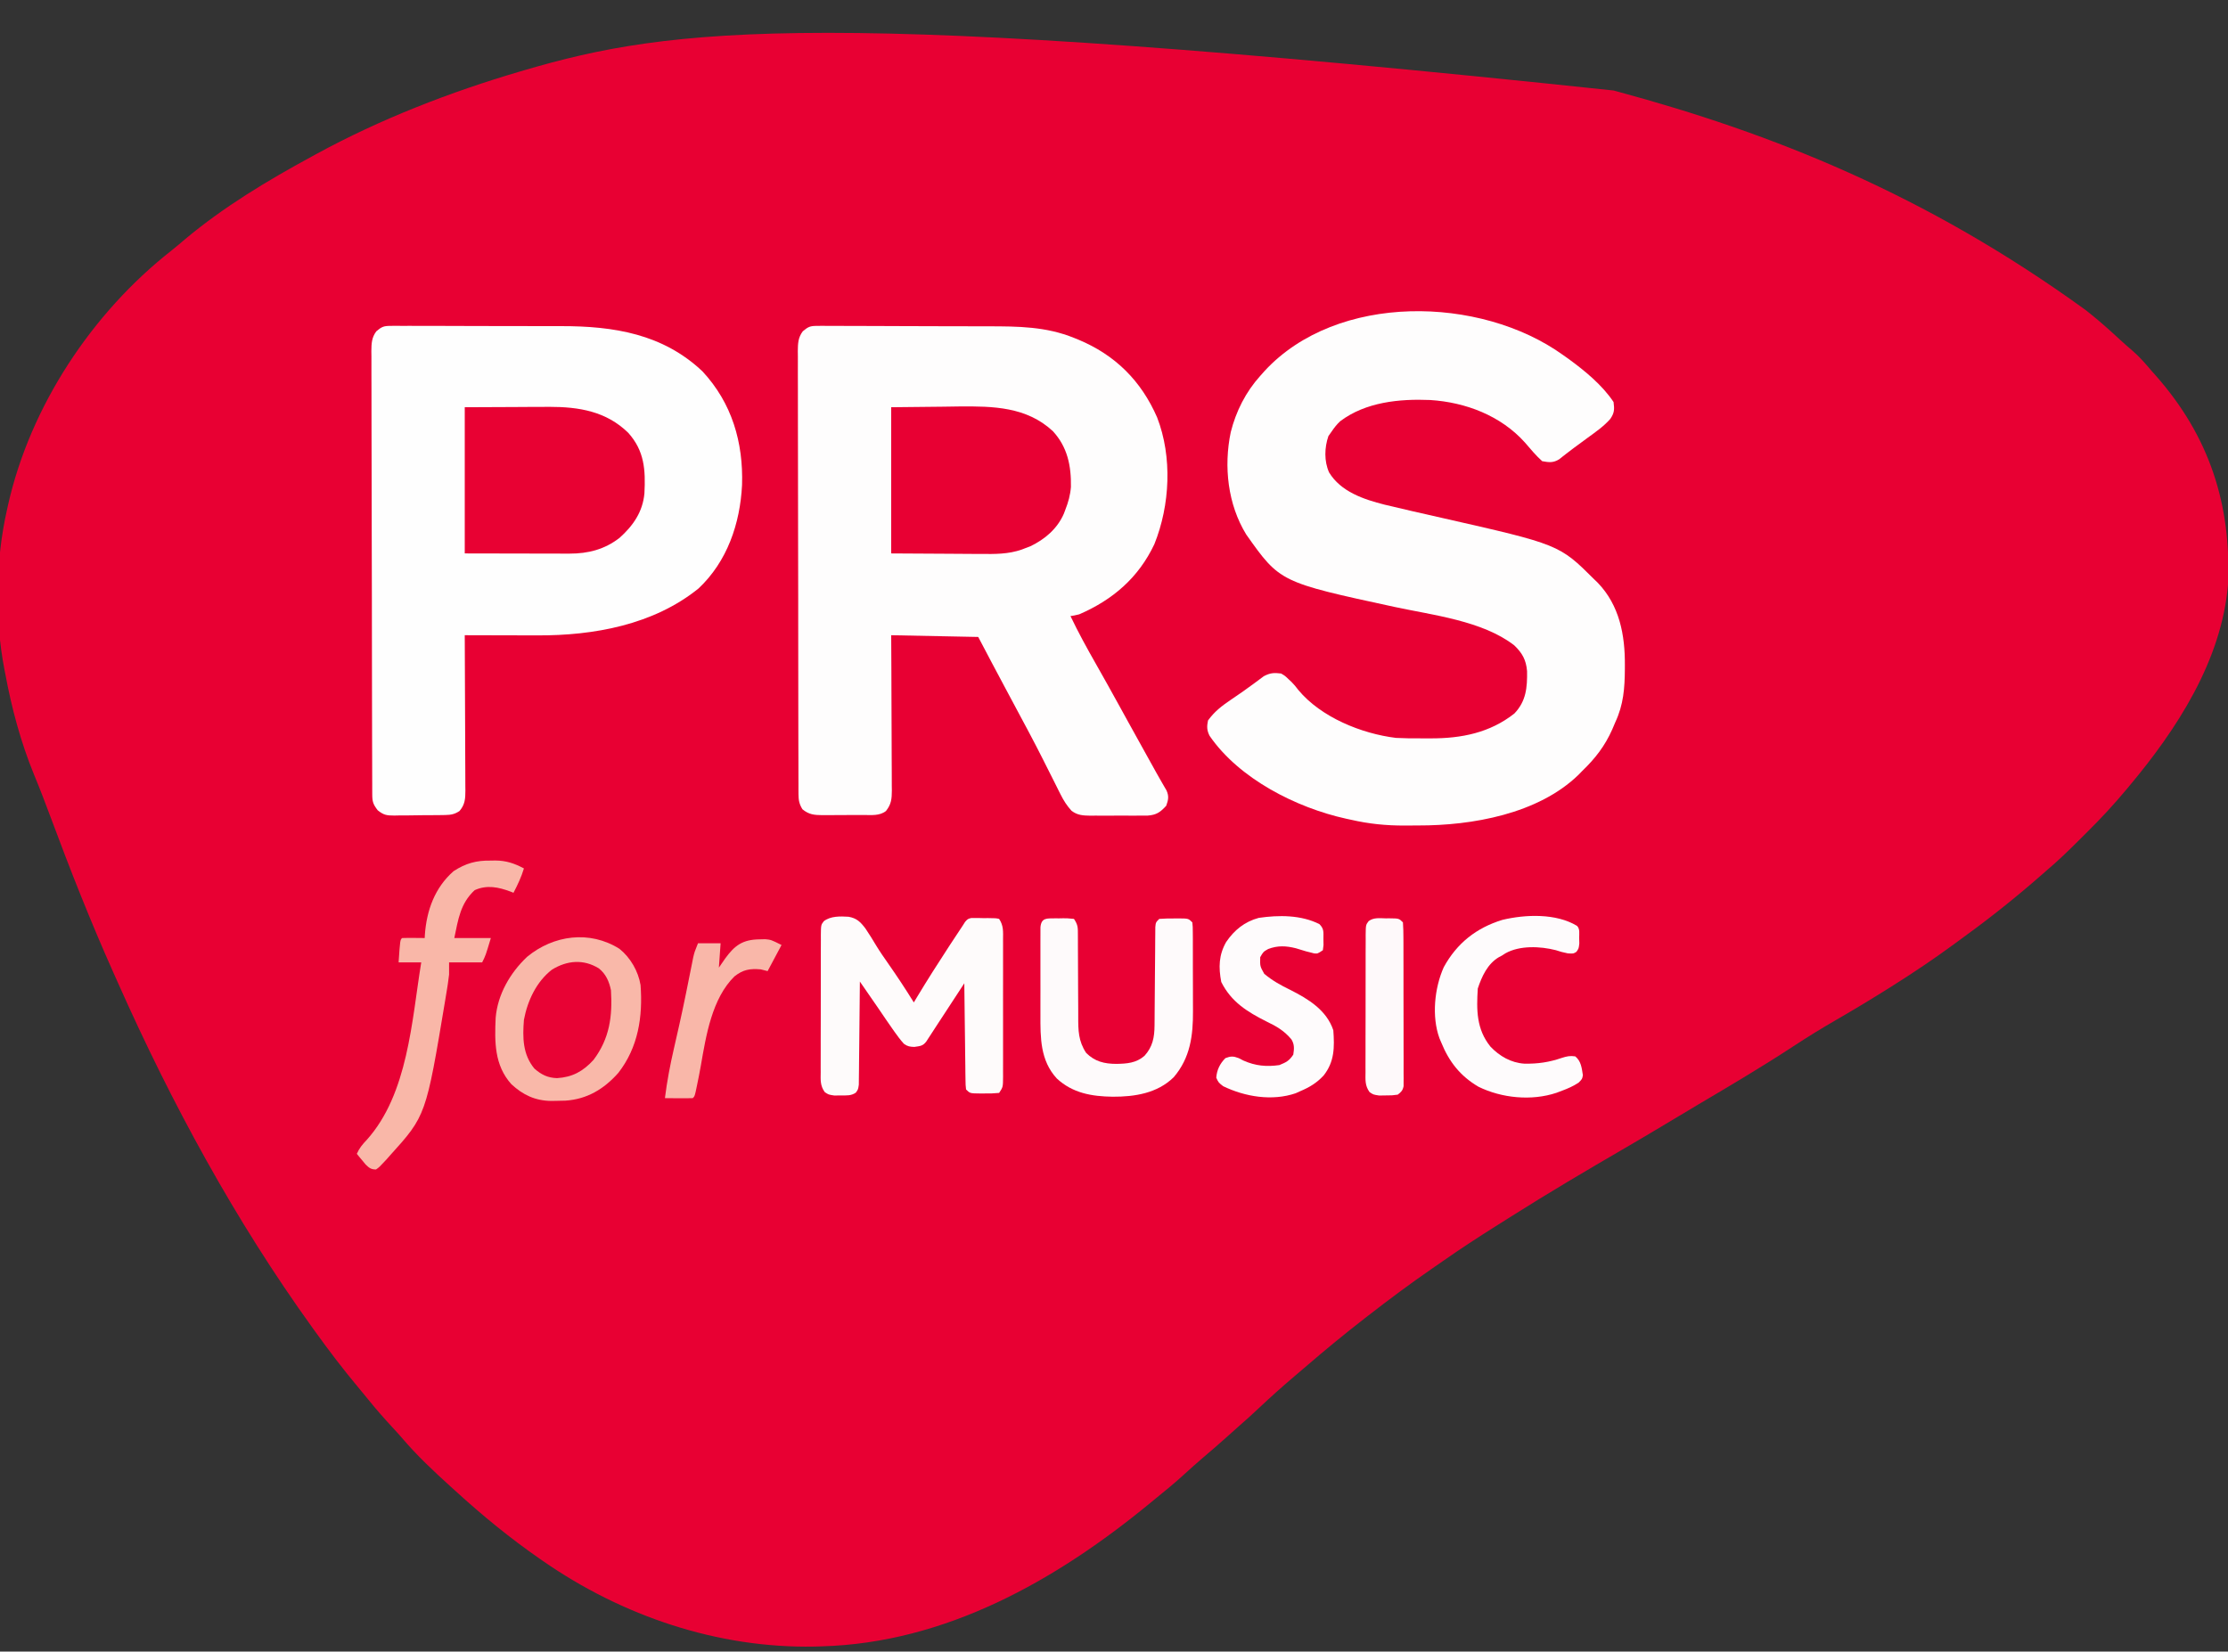
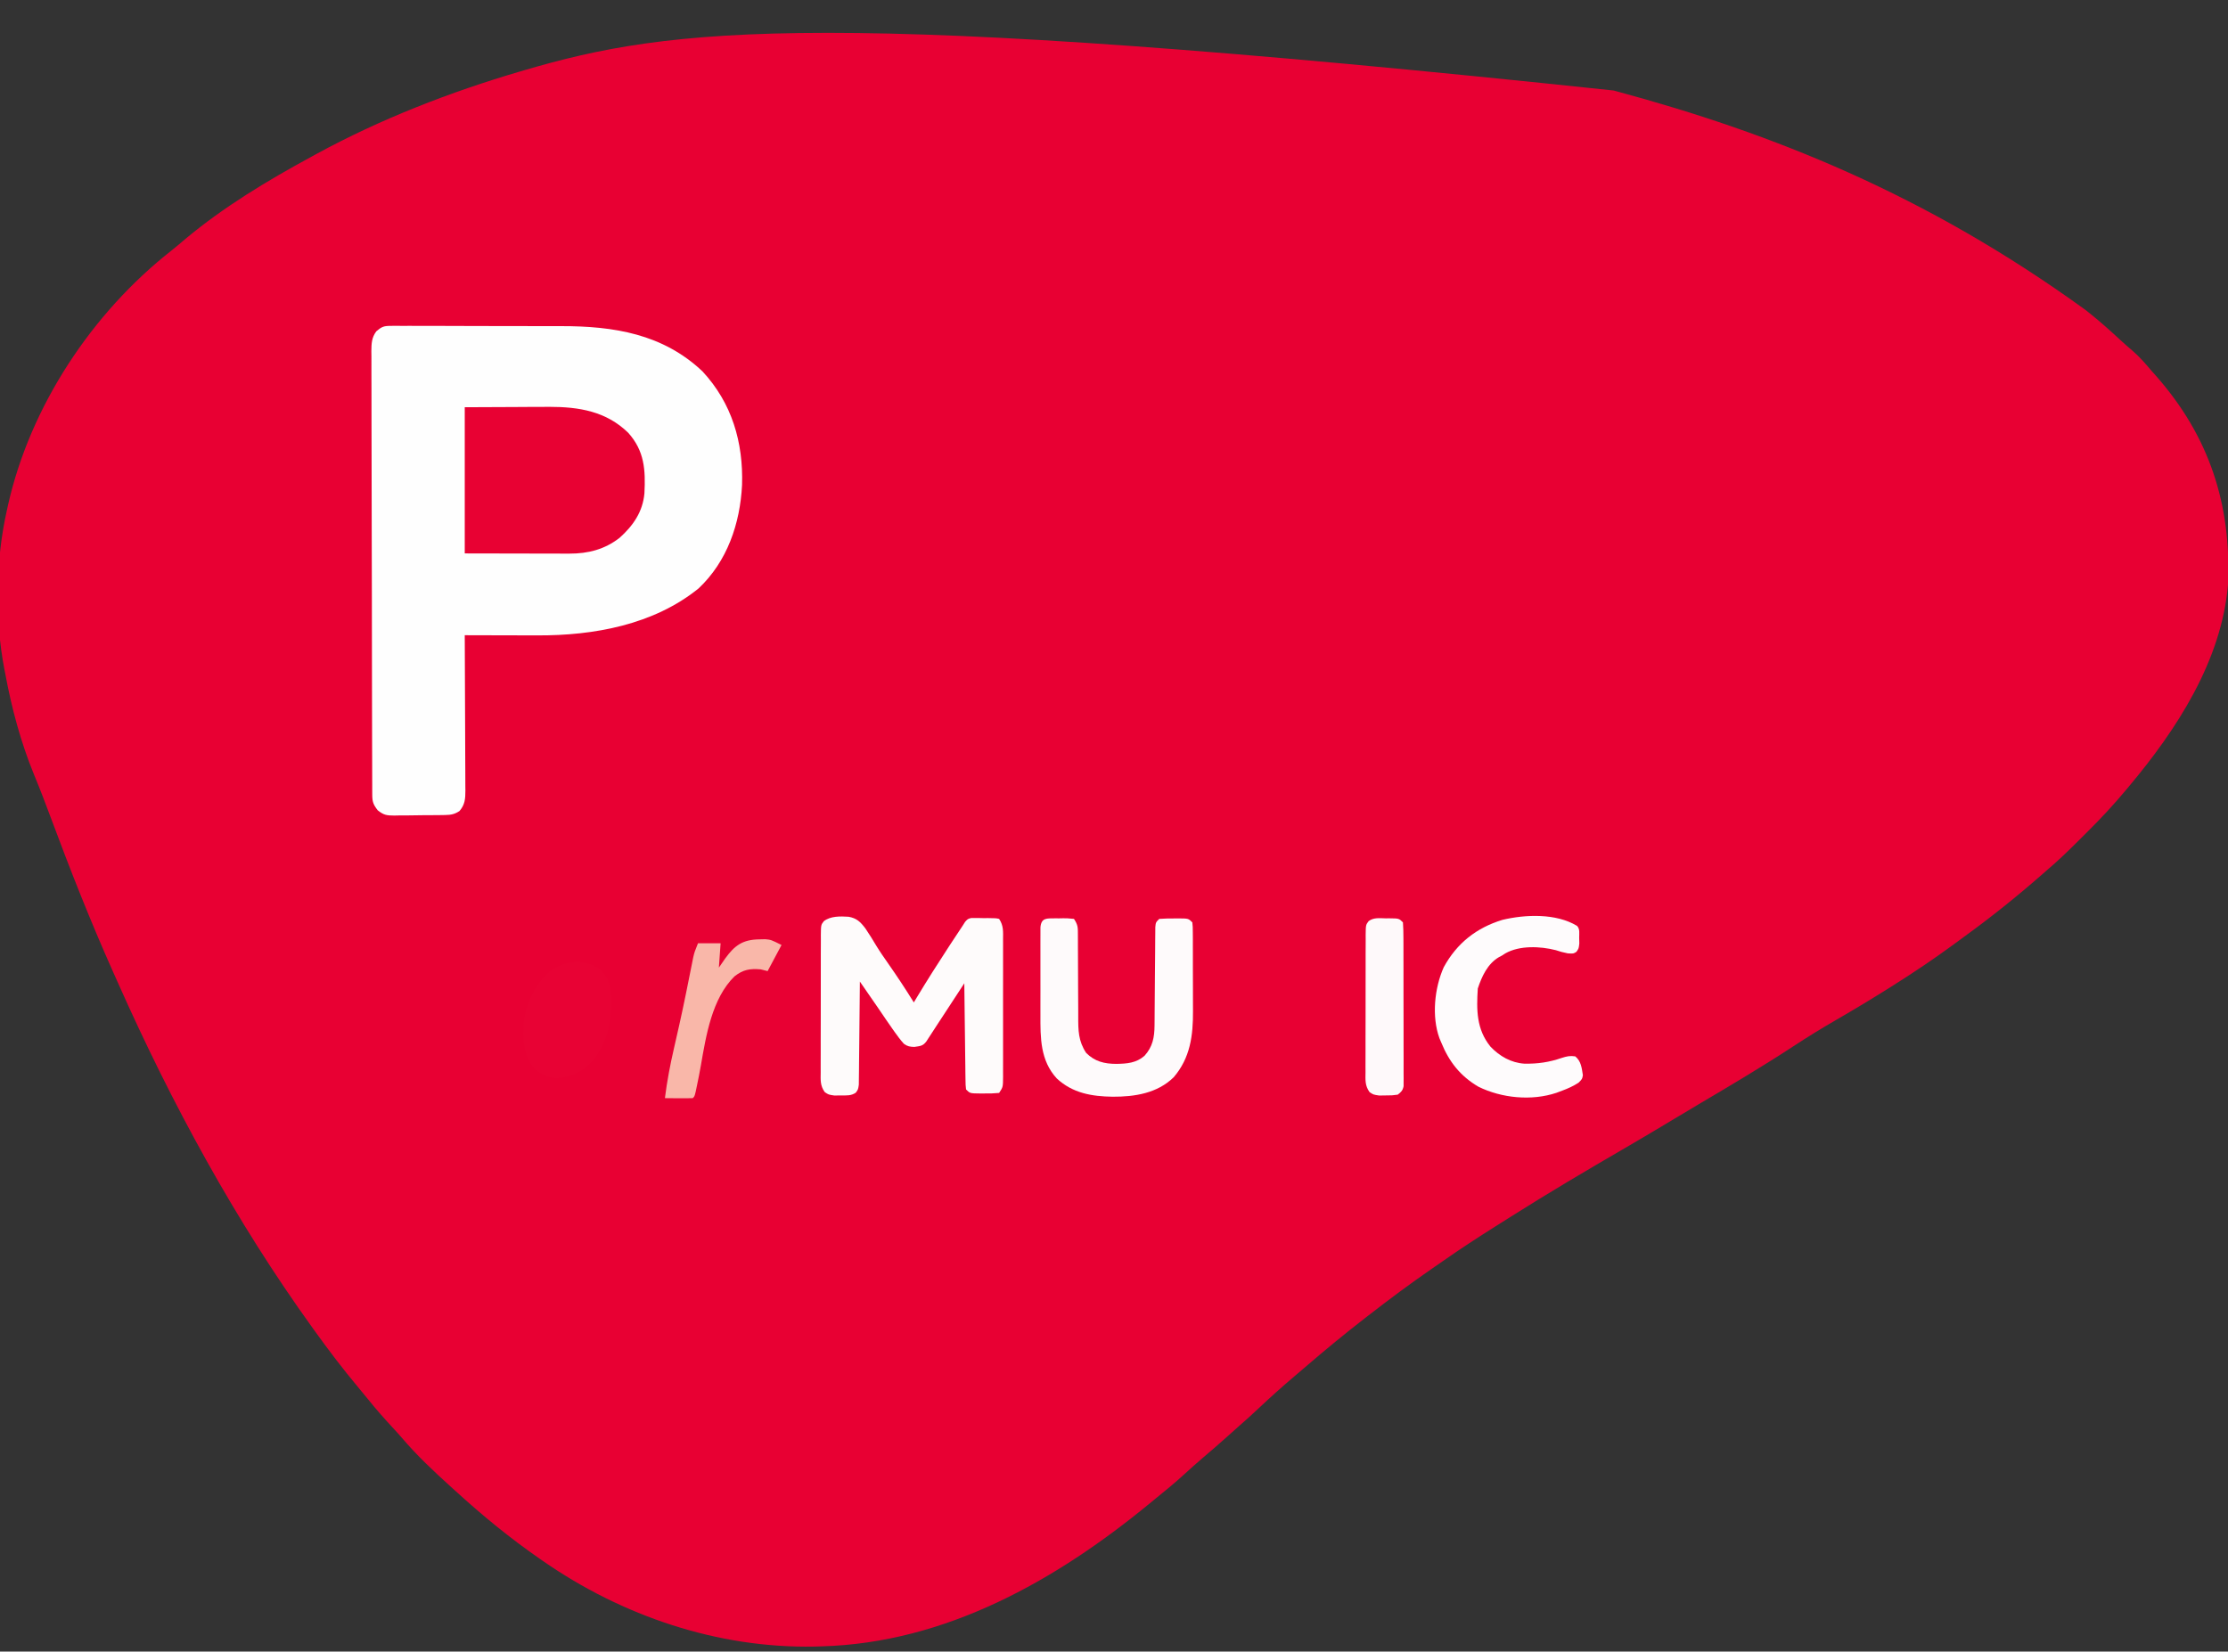
<svg xmlns="http://www.w3.org/2000/svg" version="1.1" width="1280" height="949">
  <rect width="100%" height="100%" fill="#333333" stroke="none" />
  <path d="M0 0 C0.693 0.187 1.386 0.374 2.101 0.567 C90.741 24.535 178.983 59.362 271 126 C271.932 126.737 272.864 127.475 273.824 128.234 C279.841 133.076 285.557 138.18 291.211 143.434 C293.538 145.575 295.901 147.643 298.312 149.688 C302.283 153.145 305.614 156.98 309 161 C309.812 161.913 310.624 162.825 311.461 163.766 C342.299 198.675 355.032 237.961 353 284 C349.23 327.794 323.554 367.181 296 400 C295.59 400.493 295.18 400.986 294.758 401.493 C287.555 410.138 279.998 418.294 271.999 426.207 C270.231 427.956 268.473 429.713 266.715 431.471 C260.977 437.19 255.189 442.766 249 448 C247.832 449.021 246.665 450.045 245.5 451.07 C231.285 463.501 216.662 475.193 201.372 486.277 C199.073 487.947 196.783 489.63 194.496 491.316 C183.604 499.314 172.419 506.777 161 514 C160.161 514.531 159.322 515.062 158.458 515.609 C148.339 521.988 138.104 528.136 127.75 534.125 C119.481 538.909 111.396 543.88 103.41 549.121 C85.558 560.825 67.199 571.697 48.824 582.551 C42.529 586.272 36.263 590.039 30 593.812 C22.18 598.518 14.328 603.164 6.438 607.75 C-15.635 620.586 -37.619 633.551 -59.188 647.219 C-62.057 649.036 -64.931 650.845 -67.805 652.652 C-77.996 659.079 -88.064 665.636 -97.929 672.553 C-100.176 674.123 -102.433 675.677 -104.691 677.23 C-117.083 685.786 -129.104 694.77 -141 704 C-141.694 704.538 -142.388 705.076 -143.104 705.631 C-154.442 714.44 -165.524 723.528 -176.398 732.902 C-178.748 734.927 -181.107 736.94 -183.477 738.941 C-190.429 744.826 -197.172 750.886 -203.805 757.129 C-207.519 760.625 -211.271 764.055 -215.137 767.383 C-217.329 769.286 -219.476 771.236 -221.625 773.188 C-226.26 777.374 -230.995 781.432 -235.75 785.48 C-239.46 788.65 -243.096 791.883 -246.688 795.188 C-251.957 800.013 -257.439 804.517 -263 809 C-264.23 810.009 -265.459 811.02 -266.688 812.031 C-320.446 856.216 -383.743 892.042 -455 894 C-456.316 894.04 -457.632 894.08 -458.988 894.121 C-514.561 895.236 -569.529 876.579 -615 845 C-615.614 844.576 -616.228 844.152 -616.86 843.716 C-633.85 831.93 -649.734 818.936 -665 805 C-666.383 803.757 -666.383 803.757 -667.793 802.488 C-677.72 793.506 -687.579 784.272 -696.238 774.043 C-698.091 771.895 -700.008 769.814 -701.938 767.736 C-706.65 762.659 -711.165 757.483 -715.508 752.082 C-717.379 749.768 -719.267 747.478 -721.18 745.199 C-729.903 734.778 -738.069 724.034 -746 713 C-746.502 712.305 -747.004 711.609 -747.521 710.893 C-791.817 649.432 -828.329 582.208 -859.088 513.049 C-859.987 511.029 -860.89 509.01 -861.793 506.992 C-874.887 477.707 -886.632 447.948 -897.801 417.88 C-900.889 409.573 -904.039 401.312 -907.438 393.125 C-915.092 374.434 -920.338 354.837 -924 335 C-924.164 334.173 -924.327 333.345 -924.496 332.493 C-930.084 303.441 -929.549 269.824 -923 241 C-922.786 240.026 -922.571 239.051 -922.351 238.047 C-909.625 181.505 -874.22 127.865 -828.613 92.055 C-825.821 89.859 -823.136 87.561 -820.438 85.25 C-798.241 66.733 -773.336 51.758 -748 38 C-747.166 37.543 -746.331 37.085 -745.472 36.614 C-708.515 16.431 -668.361 0.862 -628 -11 C-627.288 -11.209 -626.575 -11.419 -625.841 -11.635 C-541.374 -36.364 -453.763 -48.099 0 0 Z " fill="#E80033" transform="translate(927,52)" />
-   <path d="M0 0 C1.606 -0.019 1.606 -0.019 3.244 -0.038 C4.409 -0.021 5.574 -0.004 6.774 0.013 C8.626 0.004 8.626 0.004 10.516 -0.004 C13.899 -0.014 17.281 0.004 20.664 0.035 C24.219 0.061 27.774 0.056 31.329 0.054 C37.31 0.057 43.29 0.083 49.27 0.124 C56.149 0.171 63.026 0.187 69.905 0.185 C77.262 0.183 84.62 0.204 91.977 0.231 C94.078 0.238 96.178 0.24 98.279 0.241 C115.475 0.26 131.587 0.348 147.727 6.929 C148.48 7.232 149.233 7.534 150.009 7.846 C171.231 16.663 186.206 31.521 195.387 52.605 C204.165 75.268 202.827 103.018 193.79 125.429 C184.686 144.707 169.903 157.399 150.602 165.742 C147.684 166.437 147.684 166.437 145.602 166.742 C150.082 176.14 155.061 185.198 160.213 194.241 C164.7 202.123 169.106 210.046 173.477 217.992 C174.825 220.44 176.173 222.888 177.52 225.335 C177.855 225.944 178.19 226.552 178.535 227.179 C182.27 233.959 186.028 240.726 189.79 247.492 C190.401 248.592 191.013 249.691 191.643 250.825 C192.51 252.385 192.51 252.385 193.395 253.976 C194.21 255.448 194.21 255.448 195.042 256.95 C196.056 258.765 197.085 260.572 198.129 262.37 C198.816 263.559 198.816 263.559 199.516 264.773 C200.117 265.795 200.117 265.795 200.73 266.837 C202.266 270.19 201.838 272.36 200.602 275.742 C197.191 279.47 194.96 281.024 189.886 281.389 C188.052 281.421 186.217 281.426 184.384 281.406 C182.919 281.413 182.919 281.413 181.426 281.42 C179.368 281.424 177.311 281.415 175.253 281.394 C172.112 281.367 168.974 281.393 165.833 281.425 C163.829 281.422 161.825 281.416 159.821 281.406 C158.887 281.416 157.952 281.426 156.989 281.436 C152.796 281.361 149.6 281.221 146.197 278.613 C143.456 275.58 141.693 272.794 139.868 269.14 C139.549 268.511 139.229 267.882 138.9 267.234 C137.872 265.201 136.862 263.159 135.852 261.117 C135.137 259.697 134.42 258.278 133.702 256.86 C132.29 254.069 130.884 251.276 129.484 248.48 C127.223 243.976 124.898 239.508 122.54 235.054 C122.164 234.341 121.788 233.628 121.4 232.894 C117.073 224.709 112.689 216.554 108.305 208.399 C103.011 198.543 97.814 188.643 92.602 178.742 C67.852 178.247 67.852 178.247 42.602 177.742 C42.637 184.614 42.672 191.486 42.708 198.566 C42.723 202.918 42.738 207.27 42.749 211.623 C42.767 218.531 42.788 225.44 42.829 232.349 C42.861 237.919 42.879 243.488 42.887 249.058 C42.893 251.183 42.903 253.309 42.92 255.434 C42.941 258.41 42.944 261.386 42.943 264.362 C42.954 265.241 42.964 266.121 42.976 267.027 C42.952 271.771 42.667 274.877 39.602 278.742 C35.943 281.627 31.304 281.047 26.856 281.042 C26.008 281.047 25.16 281.051 24.286 281.055 C22.495 281.061 20.704 281.062 18.913 281.057 C16.178 281.054 13.444 281.078 10.71 281.103 C8.967 281.105 7.224 281.106 5.481 281.105 C4.667 281.114 3.852 281.123 3.012 281.133 C-1.585 281.096 -4.722 280.809 -8.398 277.742 C-10.214 274.775 -10.649 272.551 -10.658 269.096 C-10.665 268.162 -10.672 267.228 -10.679 266.265 C-10.677 265.242 -10.674 264.219 -10.672 263.165 C-10.677 262.075 -10.682 260.986 -10.688 259.863 C-10.703 256.2 -10.703 252.537 -10.704 248.873 C-10.712 246.252 -10.72 243.63 -10.729 241.009 C-10.752 233.879 -10.76 226.749 -10.765 219.619 C-10.768 215.167 -10.775 210.715 -10.782 206.263 C-10.802 193.938 -10.818 181.612 -10.821 169.287 C-10.821 168.498 -10.821 167.709 -10.822 166.897 C-10.822 165.298 -10.822 163.699 -10.823 162.1 C-10.823 161.306 -10.823 160.513 -10.823 159.695 C-10.823 158.9 -10.824 158.106 -10.824 157.287 C-10.827 144.406 -10.854 131.526 -10.892 118.646 C-10.93 105.422 -10.949 92.199 -10.949 78.975 C-10.95 71.551 -10.959 64.126 -10.987 56.701 C-11.015 49.719 -11.016 42.738 -11 35.756 C-10.998 33.192 -11.005 30.627 -11.021 28.062 C-11.041 24.565 -11.031 21.07 -11.012 17.573 C-11.026 16.554 -11.039 15.535 -11.052 14.486 C-11 10.077 -10.893 6.725 -8.197 3.111 C-5.11 0.499 -3.97 -0.007 0 0 Z " fill="#FEFDFD" transform="translate(469.398,187.258)" />
  <path d="M0 0 C1.066 -0.014 2.133 -0.028 3.231 -0.043 C4.391 -0.027 5.551 -0.012 6.746 0.004 C7.976 -0.003 9.206 -0.011 10.474 -0.018 C13.845 -0.032 17.214 -0.018 20.586 0.008 C24.131 0.031 27.677 0.023 31.223 0.019 C37.19 0.017 43.158 0.039 49.126 0.076 C55.98 0.118 62.834 0.125 69.688 0.113 C76.318 0.101 82.948 0.113 89.578 0.135 C92.379 0.144 95.181 0.146 97.982 0.142 C128.266 0.115 156.464 4.601 179.248 26.186 C196.14 44.412 202.705 66.929 201.935 91.424 C200.826 113.555 193.444 135.353 176.966 150.85 C151.143 171.767 116.766 177.994 84.322 177.846 C83.119 177.845 81.917 177.843 80.678 177.842 C76.889 177.836 73.099 177.824 69.31 177.811 C66.72 177.806 64.129 177.801 61.539 177.797 C55.233 177.786 48.928 177.77 42.623 177.748 C42.629 178.94 42.636 180.132 42.643 181.359 C42.704 192.586 42.748 203.813 42.778 215.04 C42.794 220.812 42.815 226.584 42.849 232.356 C42.881 237.925 42.899 243.495 42.907 249.065 C42.913 251.19 42.924 253.316 42.94 255.441 C42.961 258.417 42.964 261.392 42.963 264.368 C42.974 265.248 42.985 266.128 42.996 267.034 C42.972 271.729 42.792 275.011 39.623 278.748 C36.931 280.548 34.781 281.005 31.576 281.055 C30.399 281.079 30.399 281.079 29.199 281.103 C27.941 281.111 27.941 281.111 26.658 281.12 C25.787 281.129 24.917 281.138 24.02 281.147 C22.182 281.161 20.344 281.17 18.506 281.174 C15.698 281.186 12.893 281.235 10.085 281.286 C8.297 281.295 6.509 281.302 4.72 281.307 C3.884 281.327 3.047 281.346 2.185 281.366 C-2.191 281.332 -3.851 281.171 -7.384 278.339 C-9.953 275.001 -10.503 273.469 -10.515 269.349 C-10.52 268.419 -10.525 267.489 -10.53 266.53 C-10.53 265.501 -10.531 264.472 -10.531 263.412 C-10.536 262.324 -10.54 261.236 -10.545 260.116 C-10.558 256.446 -10.564 252.776 -10.57 249.107 C-10.578 246.486 -10.587 243.865 -10.595 241.244 C-10.62 233.36 -10.634 225.476 -10.647 217.593 C-10.651 215.367 -10.655 213.141 -10.659 210.915 C-10.684 197.096 -10.706 183.277 -10.719 169.458 C-10.722 166.256 -10.725 163.054 -10.728 159.852 C-10.728 159.057 -10.729 158.261 -10.73 157.441 C-10.743 144.548 -10.776 131.654 -10.817 118.761 C-10.86 105.529 -10.883 92.296 -10.889 79.063 C-10.892 71.632 -10.904 64.201 -10.937 56.769 C-10.968 49.779 -10.973 42.79 -10.961 35.8 C-10.961 33.232 -10.969 30.664 -10.987 28.096 C-11.01 24.594 -11.001 21.094 -10.985 17.593 C-10.999 16.573 -11.013 15.553 -11.028 14.502 C-10.978 10.089 -10.876 6.735 -8.176 3.117 C-5.097 0.511 -3.96 -0.001 0 0 Z " fill="#FEFEFE" transform="translate(224.377,187.252)" />
-   <path d="M0 0 C1.011 0.715 2.021 1.431 3.062 2.168 C12.501 9.039 22.487 17.23 29 27 C29.553 31.187 29.519 33.251 27.086 36.762 C23.348 41.007 18.738 44.185 14.188 47.5 C13.323 48.138 12.459 48.776 11.568 49.434 C9.862 50.693 8.152 51.948 6.438 53.198 C4.852 54.37 3.281 55.564 1.728 56.781 C1.034 57.323 0.34 57.866 -0.375 58.426 C-0.977 58.907 -1.579 59.388 -2.199 59.884 C-5.653 62.025 -8.036 61.715 -12 61 C-15.658 57.713 -18.739 53.976 -21.938 50.25 C-35.766 34.848 -55.919 27.165 -76.296 25.852 C-94.057 25.102 -113.371 27.008 -128 38 C-130.06 39.916 -131.378 41.641 -133 44 C-133.598 44.846 -134.196 45.691 -134.812 46.562 C-137.092 53.16 -137.328 60.97 -134.438 67.438 C-127.709 78.543 -114.547 82.945 -102.595 85.967 C-91.761 88.602 -80.875 91.032 -70.001 93.497 C-2.205 108.866 -2.205 108.866 18 129 C18.636 129.612 19.271 130.225 19.926 130.855 C32.419 143.847 35.613 160.855 35.5 178.188 C35.498 178.921 35.496 179.654 35.494 180.41 C35.429 191.404 34.725 200.916 30 211 C29.424 212.358 28.848 213.716 28.273 215.074 C24.036 224.639 18.495 231.775 11 239 C10.294 239.726 9.587 240.451 8.859 241.199 C-14.334 263.729 -52.312 270.394 -83.267 270.316 C-85.865 270.313 -88.461 270.336 -91.059 270.361 C-101.751 270.402 -111.569 269.399 -122 267 C-122.902 266.807 -123.804 266.613 -124.733 266.414 C-153.186 260.135 -186.076 243.541 -203.066 218.836 C-204.693 215.637 -204.708 213.477 -204 210 C-200.359 204.925 -196.138 201.668 -191 198.188 C-189.482 197.145 -187.963 196.102 -186.445 195.059 C-185.695 194.547 -184.945 194.035 -184.173 193.507 C-182.166 192.115 -180.199 190.683 -178.242 189.223 C-177.384 188.593 -177.384 188.593 -176.508 187.95 C-174.976 186.824 -173.452 185.686 -171.93 184.547 C-168.299 182.63 -166.054 182.482 -162 183 C-159.707 184.355 -159.707 184.355 -157.812 186.188 C-156.863 187.075 -156.863 187.075 -155.895 187.98 C-154 190 -154 190 -152.125 192.438 C-139.086 208.161 -115.776 217.593 -96 220 C-91.383 220.237 -86.779 220.289 -82.157 220.261 C-80.069 220.25 -77.981 220.261 -75.893 220.273 C-58.376 220.294 -42.081 217.089 -28 206 C-21.212 198.935 -20.535 191.021 -20.691 181.637 C-21.239 175.178 -23.43 171.245 -28.062 166.812 C-46.298 152.68 -74.902 149.47 -96.812 144.747 C-162.658 130.518 -162.658 130.518 -182.039 103.117 C-192.632 85.853 -195.056 64.085 -190.923 44.314 C-187.922 32.332 -182.282 21.183 -174 12 C-173.16 11.055 -172.319 10.11 -171.453 9.137 C-129.889 -35.859 -47.568 -34.189 0 0 Z " fill="#FEFDFD" transform="translate(898,204)" />
  <path d="M0 0 C9.467 -0.041 18.934 -0.083 28.688 -0.125 C33.13 -0.152 33.13 -0.152 37.663 -0.18 C40.05 -0.186 42.437 -0.191 44.824 -0.195 C46.032 -0.206 47.239 -0.216 48.483 -0.226 C65.615 -0.23 81.249 2.299 93.941 14.699 C103.278 25.135 103.904 35.987 103.229 49.464 C102.268 60.09 96.772 68.024 89 75 C80.42 81.693 70.946 84.134 60.168 84.114 C59.504 84.114 58.839 84.114 58.154 84.114 C56.022 84.113 53.89 84.106 51.758 84.098 C50.447 84.097 49.136 84.096 47.785 84.095 C42.898 84.089 38.012 84.075 33.125 84.062 C22.194 84.042 11.262 84.021 0 84 C0 56.28 0 28.56 0 0 Z " fill="#E80133" transform="translate(267,234)" />
  <path d="M0 0 C14.788 -0.155 14.788 -0.155 29.875 -0.312 C34.484 -0.381 34.484 -0.381 39.187 -0.45 C58.565 -0.618 77.783 -0.271 92.855 13.723 C101.272 22.846 103.466 33.684 103.254 45.789 C102.881 50.51 101.74 54.613 100 59 C99.745 59.686 99.49 60.372 99.227 61.078 C95.49 69.786 88.262 75.923 79.848 79.93 C78.908 80.283 77.968 80.636 77 81 C76.368 81.248 75.735 81.495 75.084 81.75 C67.248 84.488 59.554 84.385 51.367 84.293 C50.06 84.29 48.753 84.287 47.406 84.284 C42.563 84.268 37.719 84.226 32.875 84.188 C22.026 84.126 11.178 84.064 0 84 C0 56.28 0 28.56 0 0 Z " fill="#E80033" transform="translate(512,234)" />
-   <path d="M0 0 C6.287 5.014 10.831 12.909 12.125 20.812 C13.484 38.959 10.816 56.605 -0.656 71.309 C-8.847 80.552 -18.573 86.442 -31.059 87.254 C-32.914 87.313 -34.769 87.353 -36.625 87.375 C-37.5 87.39 -38.375 87.405 -39.277 87.42 C-48.398 87.275 -55.444 83.98 -62.086 77.801 C-71.896 66.898 -71.74 53.465 -71.113 39.619 C-69.972 26.181 -62.752 13.73 -53.035 4.594 C-37.873 -7.909 -17.112 -10.761 0 0 Z " fill="#F9B8A9" transform="translate(355.875,545.188)" />
  <path d="M0 0 C4.712 0.833 6.827 2.98 9.672 6.708 C11.855 9.949 13.913 13.247 15.905 16.608 C18.015 20.089 20.332 23.402 22.666 26.734 C27.818 34.094 32.769 41.584 37.492 49.227 C38.089 48.229 38.686 47.231 39.301 46.203 C45.172 36.459 51.264 26.87 57.492 17.352 C57.866 16.779 58.241 16.206 58.626 15.616 C63.25 8.545 63.25 8.545 65.492 5.227 C65.976 4.464 66.46 3.702 66.959 2.917 C68.492 1.227 68.492 1.227 70.453 0.725 C71.179 0.727 71.905 0.729 72.652 0.73 C73.446 0.73 74.239 0.729 75.057 0.729 C75.881 0.748 76.705 0.768 77.555 0.789 C78.383 0.782 79.211 0.775 80.064 0.768 C84.63 0.816 84.63 0.816 86.492 1.227 C89.126 5.177 88.772 8.565 88.751 13.148 C88.754 14.061 88.758 14.973 88.762 15.913 C88.77 18.935 88.765 21.955 88.758 24.977 C88.759 27.073 88.761 29.169 88.764 31.265 C88.767 35.66 88.762 40.054 88.753 44.449 C88.742 50.089 88.748 55.728 88.76 61.367 C88.767 65.696 88.765 70.025 88.76 74.354 C88.758 76.433 88.76 78.513 88.765 80.593 C88.77 83.497 88.762 86.401 88.751 89.305 C88.755 90.168 88.759 91.032 88.763 91.921 C88.721 97.884 88.721 97.884 86.492 101.227 C83.575 101.502 80.904 101.599 77.992 101.539 C76.815 101.544 76.815 101.544 75.613 101.549 C69.759 101.494 69.759 101.494 67.492 99.227 C67.214 96.67 67.214 96.67 67.173 93.4 C67.153 92.179 67.134 90.958 67.113 89.7 C67.101 88.362 67.09 87.025 67.078 85.688 C67.059 84.323 67.04 82.958 67.019 81.593 C66.968 78 66.928 74.406 66.891 70.812 C66.851 67.145 66.8 63.479 66.75 59.812 C66.653 52.617 66.569 45.422 66.492 38.227 C65.959 39.043 65.425 39.86 64.876 40.701 C63.779 42.38 62.682 44.059 61.585 45.738 C60.044 48.098 58.502 50.457 56.961 52.817 C55.168 55.563 53.373 58.308 51.573 61.05 C50.266 63.046 48.964 65.044 47.669 67.047 C47.139 67.861 46.609 68.674 46.062 69.512 C45.609 70.213 45.155 70.914 44.688 71.637 C42.673 74.316 41.184 74.274 37.805 74.789 C35.242 74.72 33.889 74.513 31.797 73.004 C29.837 70.85 28.173 68.607 26.492 66.227 C26.086 65.652 25.68 65.078 25.261 64.487 C22.511 60.58 19.824 56.632 17.153 52.67 C13.637 47.497 10.059 42.365 6.492 37.227 C6.486 37.997 6.48 38.767 6.474 39.56 C6.417 46.814 6.344 54.068 6.256 61.323 C6.212 65.052 6.172 68.781 6.146 72.511 C6.12 76.11 6.079 79.708 6.029 83.307 C6.012 84.68 6.001 86.054 5.995 87.427 C5.985 89.35 5.955 91.272 5.925 93.195 C5.913 94.289 5.902 95.384 5.891 96.512 C5.492 99.227 5.492 99.227 4.166 101.076 C1.428 102.958 -1.183 102.661 -4.445 102.664 C-5.671 102.683 -6.897 102.703 -8.16 102.723 C-11.508 102.227 -11.508 102.227 -13.686 100.76 C-16.386 97.005 -16.06 93.711 -16.01 89.191 C-16.015 88.279 -16.02 87.366 -16.026 86.426 C-16.038 83.41 -16.022 80.395 -16.004 77.379 C-16.004 75.284 -16.006 73.19 -16.008 71.095 C-16.01 66.706 -15.997 62.317 -15.974 57.928 C-15.946 52.297 -15.949 46.666 -15.961 41.034 C-15.968 36.709 -15.961 32.385 -15.948 28.061 C-15.944 25.984 -15.943 23.907 -15.947 21.83 C-15.95 18.931 -15.934 16.032 -15.912 13.133 C-15.916 12.271 -15.921 11.409 -15.926 10.521 C-15.852 4.672 -15.852 4.672 -14.206 2.541 C-10.309 -0.475 -4.738 -0.293 0 0 Z " fill="#FEFBFB" transform="translate(487.508,526.773)" />
  <path d="M0 0 C0.785 0.003 1.57 0.006 2.379 0.01 C3.164 -0.006 3.949 -0.022 4.758 -0.039 C7.035 -0.041 7.035 -0.041 10.879 0.322 C13.247 3.874 13.13 5.383 13.134 9.594 C13.141 10.89 13.148 12.185 13.155 13.52 C13.155 14.212 13.154 14.904 13.153 15.618 C13.152 17.792 13.165 19.966 13.182 22.14 C13.228 28.322 13.253 34.504 13.26 40.685 C13.265 44.469 13.289 48.252 13.325 52.036 C13.335 53.472 13.337 54.909 13.332 56.345 C13.304 64.388 13.379 70.505 17.879 77.322 C22.853 82.297 28.352 83.61 35.254 83.635 C41.346 83.517 46.601 83.172 51.402 78.998 C56.092 73.834 57.123 68.388 57.166 61.614 C57.186 59.643 57.186 59.643 57.207 57.631 C57.209 56.936 57.212 56.242 57.214 55.526 C57.223 53.341 57.243 51.155 57.267 48.97 C57.323 43.548 57.359 38.127 57.395 32.705 C57.426 28.111 57.465 23.517 57.515 18.922 C57.535 16.767 57.543 14.613 57.551 12.458 C57.571 10.505 57.571 10.505 57.592 8.513 C57.599 7.363 57.606 6.213 57.614 5.028 C57.879 2.322 57.879 2.322 59.879 0.322 C62.752 0.124 65.508 0.044 68.379 0.072 C69.556 0.061 69.556 0.061 70.758 0.049 C76.626 0.069 76.626 0.069 78.879 2.322 C79.14 4.905 79.14 4.905 79.154 8.218 C79.163 9.457 79.173 10.696 79.182 11.973 C79.182 13.336 79.181 14.698 79.18 16.061 C79.184 17.461 79.188 18.862 79.193 20.263 C79.2 23.21 79.2 26.156 79.195 29.103 C79.189 32.844 79.206 36.584 79.229 40.324 C79.244 43.225 79.245 46.126 79.241 49.027 C79.242 50.404 79.247 51.78 79.257 53.156 C79.35 67.414 77.695 80.203 68.168 91.318 C58.764 100.544 45.765 102.554 33.13 102.501 C21.101 102.332 10.1 100.468 1.004 92.01 C-8.51 81.645 -8.428 68.734 -8.387 55.42 C-8.388 53.891 -8.39 52.361 -8.393 50.832 C-8.395 47.646 -8.391 44.459 -8.382 41.273 C-8.37 37.185 -8.377 33.098 -8.389 29.01 C-8.396 25.86 -8.394 22.711 -8.389 19.562 C-8.387 18.054 -8.389 16.545 -8.394 15.037 C-8.399 12.938 -8.391 10.839 -8.38 8.74 C-8.378 7.546 -8.377 6.352 -8.375 5.122 C-7.878 -0.361 -4.811 0.045 0 0 Z " fill="#FEFAFB" transform="translate(606.121,527.678)" />
  <path d="M0 0 C1.803 1.803 1.215 4.444 1.25 6.875 C1.276 7.945 1.302 9.015 1.328 10.117 C1 13 1 13 -0.312 14.895 C-2 16 -2 16 -5.25 15.812 C-9 15 -9 15 -12.18 13.973 C-21.142 11.691 -32.949 11.154 -41.188 15.82 C-41.786 16.21 -42.384 16.599 -43 17 C-43.619 17.327 -44.237 17.655 -44.875 17.992 C-51.401 21.846 -54.67 29.009 -57 36 C-57.764 48.321 -57.827 59.41 -49.688 69.438 C-44.444 74.916 -37.951 78.66 -30.273 79.188 C-22.63 79.342 -15.955 78.369 -8.75 75.875 C-5.899 74.968 -3.958 74.52 -1 75 C2.41 77.801 2.695 81.645 3.375 85.781 C3 88 3 88 0.906 90.113 C-2.163 92.106 -5.071 93.418 -8.5 94.688 C-9.603 95.104 -10.707 95.52 -11.844 95.949 C-26.122 100.703 -43.264 99.006 -56.625 92.438 C-67.044 86.319 -73.503 78.102 -78 67 C-78.339 66.201 -78.678 65.402 -79.027 64.578 C-83.573 52.095 -81.887 35.69 -76.559 23.777 C-69.059 10.014 -57.849 1.138 -42.875 -3.438 C-29.585 -6.617 -12.025 -7.279 0 0 Z " fill="#FEFBFC" transform="translate(906,532)" />
-   <path d="M0 0 C2.788 2.788 2.3 4.618 2.312 8.5 C2.329 9.665 2.346 10.831 2.363 12.031 C2.243 13.011 2.124 13.991 2 15 C-1 17 -1 17 -3.016 16.828 C-4.122 16.542 -4.122 16.542 -5.25 16.25 C-6.049 16.051 -6.848 15.853 -7.672 15.648 C-9.628 15.104 -11.567 14.496 -13.5 13.875 C-19.166 12.458 -23.941 12.214 -29.438 14.312 C-32.218 15.905 -32.218 15.905 -34 19 C-34.133 24.192 -34.133 24.192 -31.692 28.552 C-27.023 32.475 -22.158 35.16 -16.688 37.812 C-6.357 43.037 4.138 49.415 8 61 C8.712 70.74 8.706 79.031 2.457 86.957 C-1.467 91.222 -5.692 93.774 -11 96 C-12.299 96.588 -12.299 96.588 -13.625 97.188 C-27.155 101.816 -42.71 99.234 -55.312 93.125 C-58 91 -58 91 -59.25 88.25 C-58.904 83.75 -57.188 80.227 -54 77 C-50.904 75.832 -49.486 75.815 -46.379 76.996 C-44.985 77.71 -44.985 77.71 -43.562 78.438 C-36.759 81.457 -30.363 82.07 -23 81 C-19.051 79.387 -17.387 78.58 -15 75 C-14.492 71.698 -14.264 69.226 -16.034 66.278 C-20.154 61.328 -24.548 58.749 -30.312 56 C-41.442 50.401 -50.638 44.724 -56.375 33.25 C-57.984 24.884 -57.834 17.756 -53.547 10.254 C-48.823 3.371 -42.985 -1.376 -34.855 -3.582 C-23.365 -5.264 -10.526 -5.321 0 0 Z " fill="#FEFBFC" transform="translate(758,531)" />
-   <path d="M0 0 C0.838 -0.015 1.676 -0.031 2.539 -0.047 C8.804 -0.008 13.487 1.577 19 4.5 C17.508 9.472 15.395 13.918 13 18.5 C12.199 18.175 12.199 18.175 11.383 17.844 C4.366 15.221 -2.281 13.816 -9.312 17 C-17.56 24.672 -18.743 33.798 -21 44.5 C-14.07 44.5 -7.14 44.5 0 44.5 C-3 54.5 -3 54.5 -5 58.5 C-11.27 58.5 -17.54 58.5 -24 58.5 C-24 60.81 -24 63.12 -24 65.5 C-24.189 67.275 -24.42 69.046 -24.699 70.809 C-24.931 72.282 -24.931 72.282 -25.168 73.786 C-25.339 74.826 -25.511 75.866 -25.688 76.938 C-25.865 78.029 -26.043 79.121 -26.227 80.246 C-37.279 146.569 -37.279 146.569 -58 169.5 C-58.708 170.301 -59.415 171.101 -60.145 171.926 C-64.089 176.163 -64.089 176.163 -66 177.5 C-68.878 177.444 -69.848 176.646 -71.922 174.652 C-72.827 173.556 -72.827 173.556 -73.75 172.438 C-74.364 171.704 -74.977 170.971 -75.609 170.215 C-76.068 169.649 -76.527 169.083 -77 168.5 C-75.566 165.239 -73.777 163.056 -71.312 160.5 C-47.549 134.034 -45.475 92.021 -40 58.5 C-44.29 58.5 -48.58 58.5 -53 58.5 C-52.125 45.625 -52.125 45.625 -51 44.5 C-48.814 44.427 -46.625 44.416 -44.438 44.438 C-42.641 44.451 -42.641 44.451 -40.809 44.465 C-39.882 44.476 -38.955 44.488 -38 44.5 C-37.961 43.643 -37.961 43.643 -37.922 42.77 C-36.932 28.625 -32.214 15.556 -21.418 6.07 C-14.421 1.526 -8.311 -0.153 0 0 Z " fill="#F9B7A8" transform="translate(282,494.5)" />
  <path d="M0 0 C4.067 3.26 5.901 7.512 6.949 12.562 C7.861 27.505 6.213 40.225 -3.051 52.562 C-9.015 59.12 -15.183 62.534 -24.051 63.062 C-29.415 62.881 -33.051 61.081 -37.051 57.562 C-43.799 49.393 -43.85 39.694 -43.051 29.562 C-41 18.636 -35.903 7.645 -26.926 0.711 C-18.18 -4.646 -8.801 -5.406 0 0 Z " fill="#E80234" transform="translate(344.051,556.438)" />
  <path d="M0 0 C0.733 -0.003 1.466 -0.006 2.221 -0.01 C7.67 0.045 7.67 0.045 9.938 2.312 C10.142 5.34 10.221 8.276 10.212 11.304 C10.22 12.702 10.22 12.702 10.228 14.128 C10.242 17.22 10.241 20.311 10.238 23.402 C10.242 25.545 10.246 27.687 10.251 29.829 C10.259 34.324 10.258 38.819 10.253 43.314 C10.247 49.083 10.264 54.851 10.288 60.619 C10.302 65.045 10.303 69.471 10.3 73.896 C10.301 76.023 10.306 78.151 10.316 80.278 C10.328 83.249 10.321 86.22 10.31 89.191 C10.321 90.517 10.321 90.517 10.333 91.869 C10.326 92.678 10.319 93.487 10.312 94.321 C10.312 95.023 10.312 95.726 10.312 96.45 C9.816 98.917 8.921 99.802 6.938 101.312 C3.723 101.746 3.723 101.746 0 101.75 C-1.226 101.769 -2.452 101.789 -3.715 101.809 C-7.062 101.312 -7.062 101.312 -9.24 99.846 C-11.941 96.091 -11.615 92.797 -11.564 88.277 C-11.57 87.364 -11.575 86.452 -11.581 85.512 C-11.593 82.496 -11.577 79.481 -11.559 76.465 C-11.559 74.37 -11.56 72.276 -11.563 70.181 C-11.564 65.792 -11.552 61.403 -11.529 57.014 C-11.501 51.383 -11.503 45.752 -11.516 40.12 C-11.523 35.795 -11.515 31.471 -11.503 27.146 C-11.498 25.07 -11.498 22.993 -11.502 20.916 C-11.505 18.016 -11.488 15.118 -11.467 12.219 C-11.471 11.357 -11.476 10.495 -11.48 9.607 C-11.407 3.772 -11.407 3.772 -9.771 1.591 C-6.873 -0.578 -3.471 -0.077 0 0 Z " fill="#FEF9FA" transform="translate(796.062,527.688)" />
  <path d="M0 0 C1.11 -0.026 2.22 -0.052 3.363 -0.078 C6.688 0.25 6.688 0.25 12.688 3.25 C10.047 8.2 7.407 13.15 4.688 18.25 C3.368 17.92 2.047 17.59 0.688 17.25 C-5.525 16.741 -9.362 17.372 -14.312 21.25 C-27.274 33.895 -30.694 55.372 -33.66 72.5 C-34.342 76.418 -35.118 80.296 -35.938 84.188 C-36.297 85.903 -36.297 85.903 -36.664 87.652 C-37.312 90.25 -37.312 90.25 -38.312 91.25 C-41.009 91.323 -43.679 91.342 -46.375 91.312 C-47.134 91.308 -47.892 91.303 -48.674 91.299 C-50.553 91.287 -52.433 91.269 -54.312 91.25 C-53.111 81.594 -51.322 72.219 -49.142 62.747 C-48.243 58.838 -47.361 54.925 -46.48 51.012 C-46.3 50.211 -46.12 49.41 -45.934 48.584 C-44.663 42.908 -43.461 37.22 -42.301 31.52 C-42.142 30.74 -41.983 29.96 -41.82 29.157 C-41.062 25.424 -40.313 21.689 -39.572 17.952 C-39.3 16.605 -39.029 15.257 -38.758 13.91 C-38.41 12.157 -38.41 12.157 -38.055 10.367 C-37.312 7.25 -37.312 7.25 -35.312 2.25 C-31.023 2.25 -26.733 2.25 -22.312 2.25 C-22.642 6.87 -22.973 11.49 -23.312 16.25 C-22.116 14.518 -20.92 12.785 -19.688 11 C-14.17 3.402 -9.608 0.133 0 0 Z " fill="#F9B7A9" transform="translate(436.312,539.75)" />
</svg>